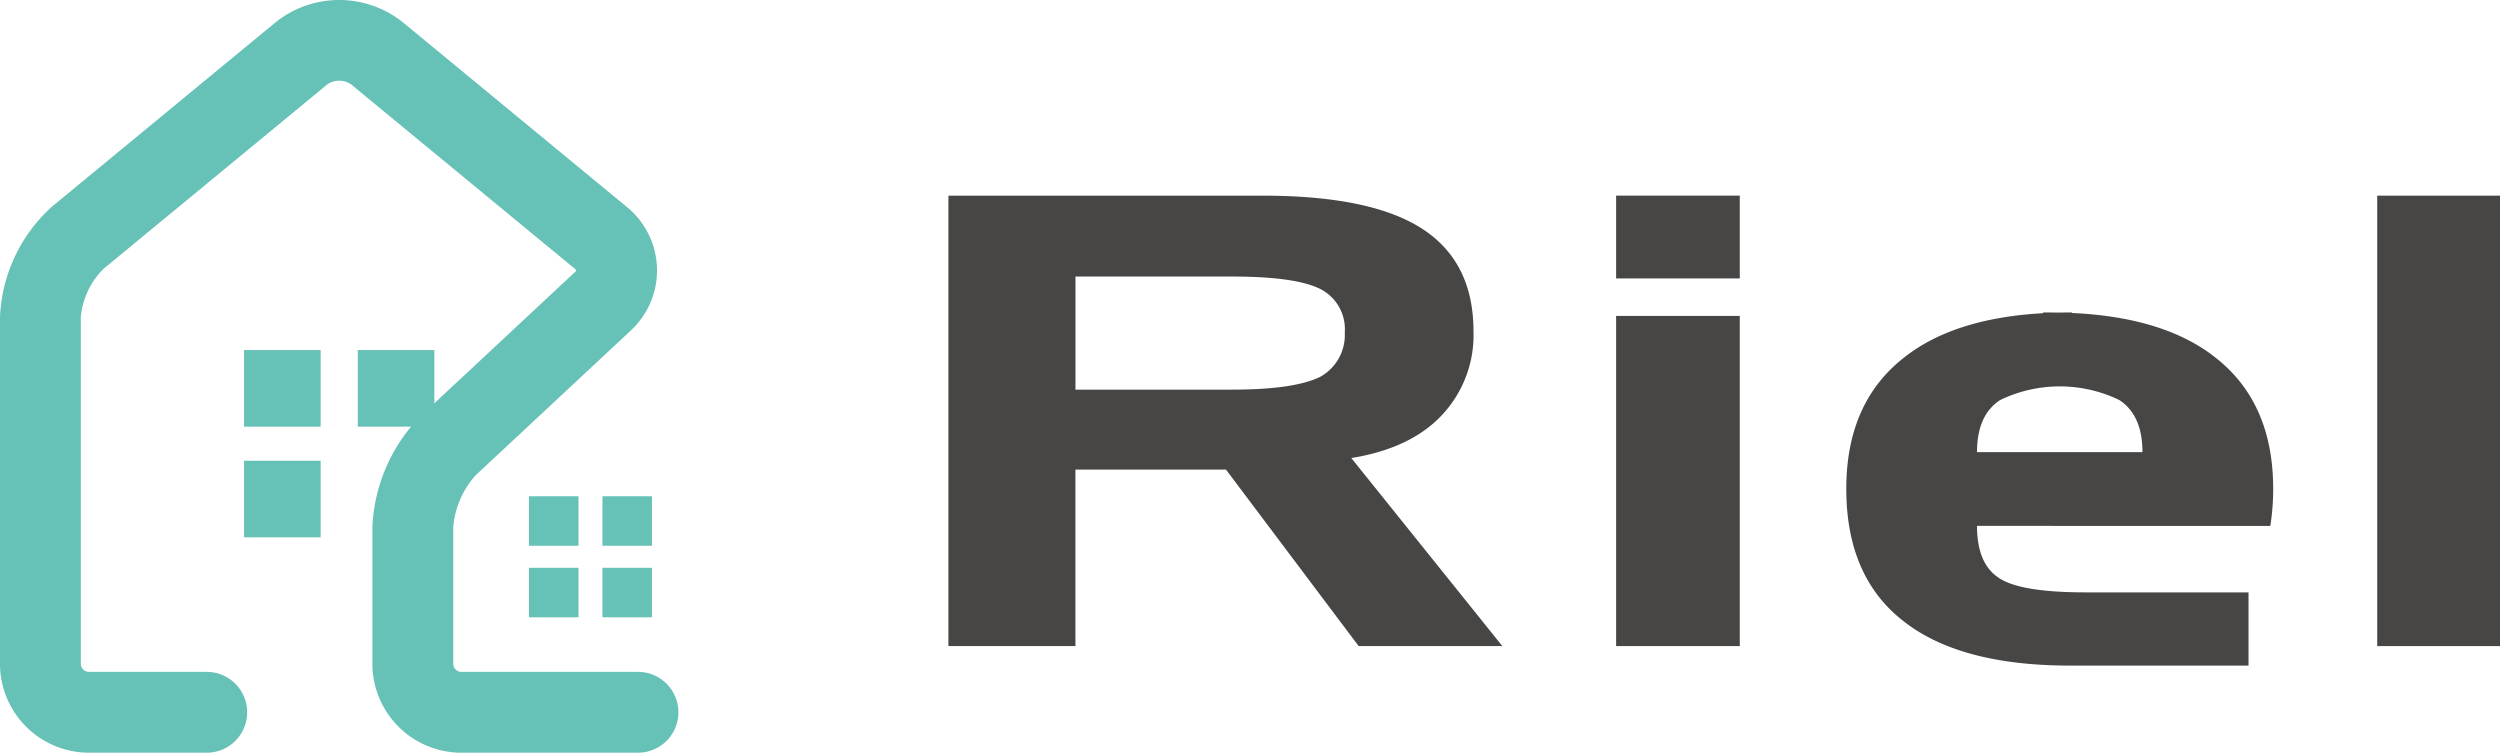
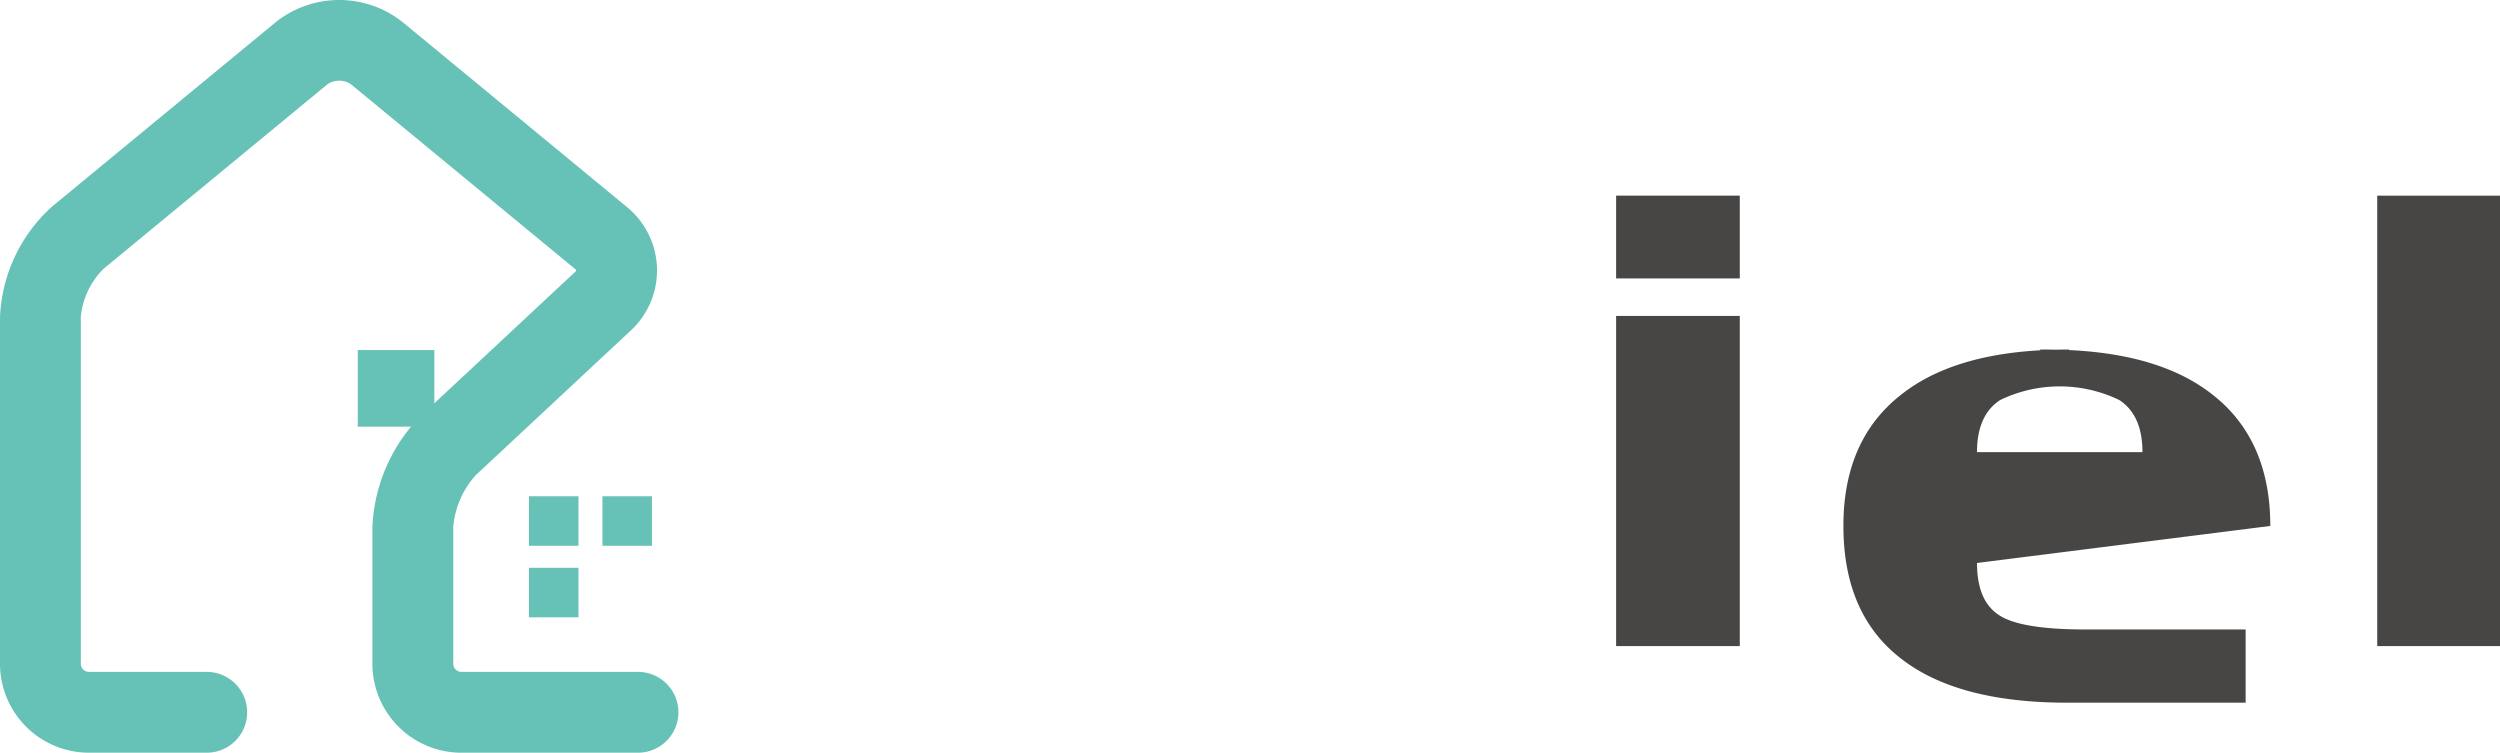
<svg xmlns="http://www.w3.org/2000/svg" width="232.499" height="70" viewBox="0 0 232.499 70">
  <g transform="translate(-80 -134)">
    <g transform="translate(168.202 152.196)">
-       <path d="M431.647,89.047h29.208q10.125,0,14.874,3.093t4.75,9.515a10.857,10.857,0,0,1-2.921,7.783q-2.893,3.111-8.442,4.011l14.047,17.489H469.8l-12.34-16.415h-14v16.415H431.647Zm26.364,7.521H443.463v10.519h14.548q5.788,0,8.209-1.19a4.453,4.453,0,0,0,2.289-4.126,4.2,4.2,0,0,0-2.265-4.04q-2.316-1.162-8.233-1.162" transform="translate(-431.647 -89.047)" fill="#474645" />
      <path d="M747.03,96.746h-11.5v-7.7h11.5Zm0,34.192h-11.5V100.233h11.5Z" transform="translate(-673.433 -89.048)" fill="#474645" />
      <rect width="11.418" height="41.891" transform="translate(132.879)" fill="#474645" />
-       <path d="M879.738,162.06a21.786,21.786,0,0,0,.268-3.45q0-8.014-5.368-12.208-4.737-3.753-13.343-4.147v-.05h-.2c-.318,0-.63.005-.941.01s-.62-.01-.937-.01h-.6c-.009.025-.016.046-.022.07q-8.3.461-12.92,4.127-5.371,4.192-5.37,12.208,0,8.171,5.314,12.3,5.24,4.132,15.474,4.137h16.619v-6.81H862.543q-6.182,0-8.128-1.4-1.953-1.332-1.953-4.783Zm-27.276-6.865q0-3.451,2.16-4.848a12.731,12.731,0,0,1,11.067,0q2.159,1.4,2.159,4.848Z" transform="translate(-756.803 -131.343)" fill="#474645" />
+       <path d="M879.738,162.06q0-8.014-5.368-12.208-4.737-3.753-13.343-4.147v-.05h-.2c-.318,0-.63.005-.941.01s-.62-.01-.937-.01h-.6c-.009.025-.016.046-.022.07q-8.3.461-12.92,4.127-5.371,4.192-5.37,12.208,0,8.171,5.314,12.3,5.24,4.132,15.474,4.137h16.619v-6.81H862.543q-6.182,0-8.128-1.4-1.953-1.332-1.953-4.783Zm-27.276-6.865q0-3.451,2.16-4.848a12.731,12.731,0,0,1,11.067,0q2.159,1.4,2.159,4.848Z" transform="translate(-756.803 -131.343)" fill="#474645" />
    </g>
    <g transform="translate(80 134)">
      <path d="M59.334,70H42.9a8.277,8.277,0,0,1-8.267-8.265V49.019a15.679,15.679,0,0,1,4.491-10.332L53.474,25.3a.405.405,0,0,0,.116-.153A.413.413,0,0,0,53.466,25L32.635,7.832a1.975,1.975,0,0,0-2.178,0L9.627,25a7.266,7.266,0,0,0-2.112,4.476V61.734a.763.763,0,0,0,.751.751H19.229a3.757,3.757,0,0,1,0,7.514H8.265A8.275,8.275,0,0,1,0,61.734V29.481A14.657,14.657,0,0,1,4.846,19.205L25.677,2.033a9.485,9.485,0,0,1,11.739,0L58.245,19.205A7.616,7.616,0,0,1,58.6,30.795L44.252,44.182a8.227,8.227,0,0,0-2.1,4.837V61.734a.762.762,0,0,0,.752.751H59.334a3.757,3.757,0,1,1,0,7.514" transform="translate(0 0.001)" fill="#66c1b6" />
      <rect width="4.603" height="4.603" transform="translate(49.195 46.153)" fill="#66c1b6" />
      <rect width="4.603" height="4.603" transform="translate(56.028 46.153)" fill="#66c1b6" />
      <rect width="4.603" height="4.604" transform="translate(49.195 52.805)" fill="#66c1b6" />
-       <rect width="4.603" height="4.604" transform="translate(56.028 52.805)" fill="#66c1b6" />
-       <rect width="7.12" height="7.122" transform="translate(22.699 32.556)" fill="#66c1b6" />
      <rect width="7.121" height="7.122" transform="translate(33.273 32.556)" fill="#66c1b6" />
-       <rect width="7.12" height="7.122" transform="translate(22.699 42.848)" fill="#66c1b6" />
    </g>
  </g>
</svg>